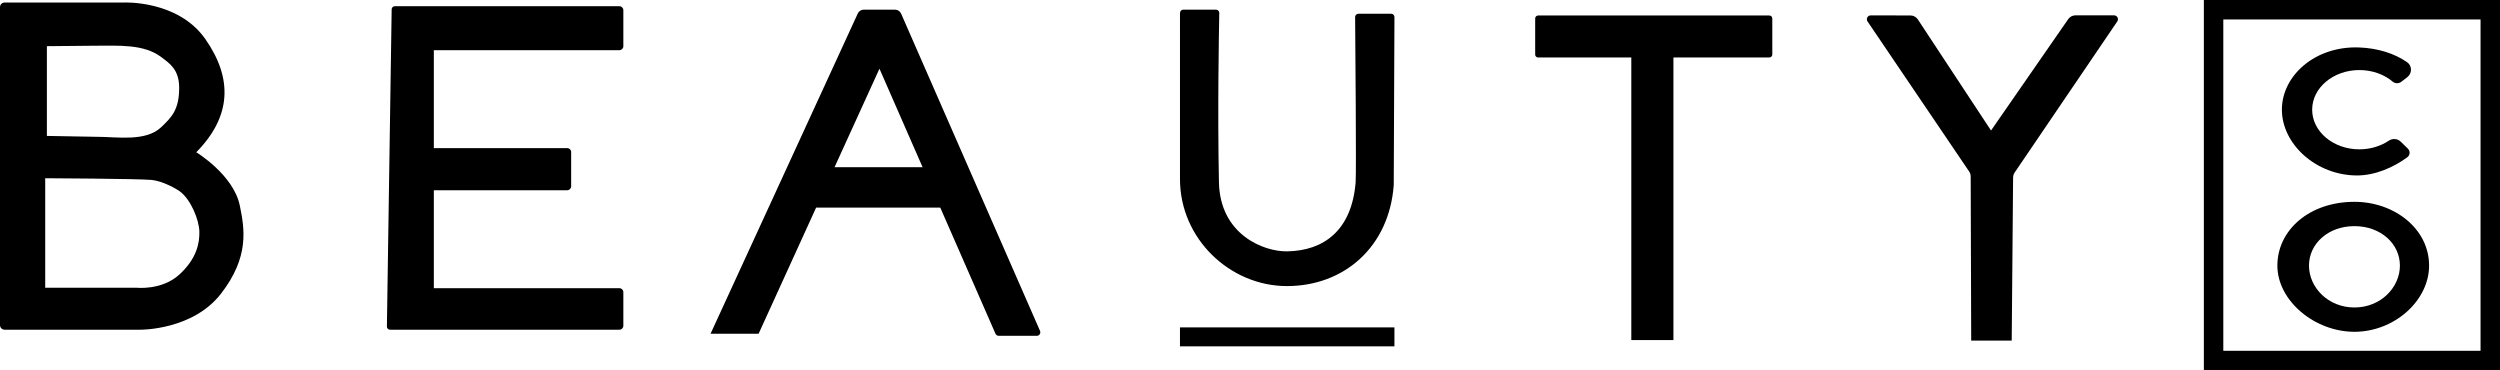
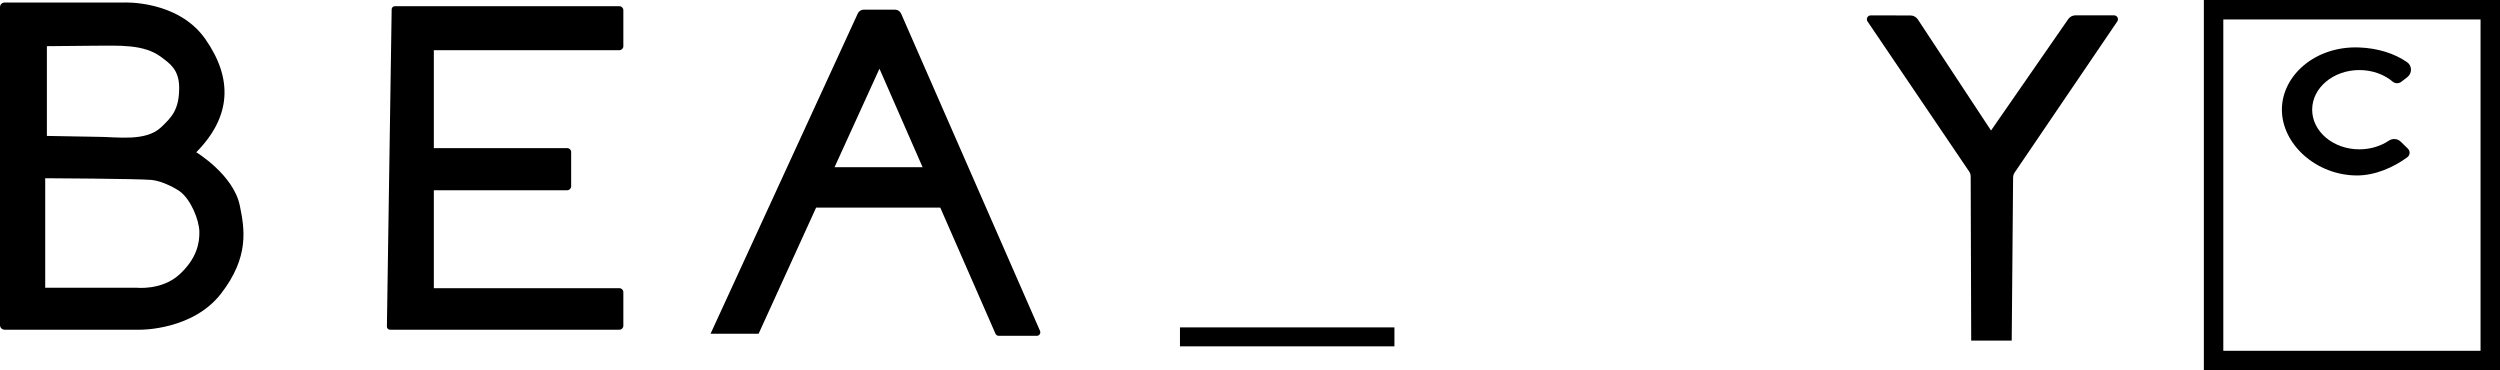
<svg xmlns="http://www.w3.org/2000/svg" id="Layer_2" data-name="Layer 2" viewBox="0 0 1028.04 152.25">
  <defs>
    <style> .cls-1 { stroke-width: 0px; } </style>
  </defs>
  <g id="Layer_1-2" data-name="Layer 1">
    <g>
      <path class="cls-1" d="m98.59,84.44c-2.64-12.61-17.88-21.83-17.88-21.83,14.49-14.69,15.05-30.31,3.76-46.5C73.18-.08,50.85,1.04,50.85,1.04H1.89c-1.05,0-1.89.85-1.89,1.89v130.76c0,1.04.84,1.89,1.89,1.89h55.85s21.46.25,33.13-14.81,9.76-26.53,7.72-36.33ZM19.28,18.99l19.72-.19c9.74,0,20.19-.75,27.33,4.69,3.21,2.45,7.35,4.96,7.35,12.58,0,9.04-3.08,12.13-7.43,16.26-6.34,6.01-18.11,3.93-26.06,3.93l-20.91-.37V18.99Zm54.4,93.97c-7.16,6.49-17.4,5.36-17.4,5.36H18.59v-45.03s38.25.19,43.76.7c4.52.43,10.35,3.7,11.86,4.9,4.35,3.43,7.63,11.48,7.77,16.28s-1.13,11.29-8.3,17.79Z" />
      <path class="cls-1" d="m178.4,20.63v40.28h54.85c.9,0,1.62.73,1.62,1.62v14.08c0,.9-.73,1.62-1.62,1.62h-54.85v40.28h76.31c.9,0,1.62.73,1.62,1.62v13.83c0,.9-.73,1.62-1.62,1.62h-94.34c-.71,0-1.28-.58-1.27-1.29l1.96-130.48c.01-.69.58-1.25,1.27-1.25h92.38c.9,0,1.62.73,1.62,1.62v14.83c0,.9-.73,1.62-1.62,1.62h-76.31Z" />
      <path class="cls-1" d="m427.68,136.08L370.55,5.61c-.44-1-1.42-1.64-2.51-1.64h-12.83c-1.07,0-2.04.62-2.48,1.59l-60.54,131.68h19.76l23.65-51.86h51.06l22.7,51.85c.23.52.75.86,1.32.86h15.68c1.04,0,1.73-1.06,1.32-2.01Zm-84.5-67.33l18.47-40.5,17.73,40.5h-36.2Z" />
-       <path class="cls-1" d="m573.42,7.02l-.29,69.02c-1.83,25.48-20.42,41.6-43.91,41.6s-43.99-19.51-43.99-43.98V5.32c0-.75.6-1.35,1.35-1.35h13.46c.76,0,1.36.61,1.35,1.37-.14,7.05-.75,40.07-.14,69.64.45,21.6,18.52,28.52,27.97,28.38,15.16-.22,26.64-8.64,28.24-28.38.32-4-.13-58.62-.21-67.97,0-.75.6-1.36,1.35-1.36h13.47c.75,0,1.35.61,1.35,1.36Z" />
-       <path class="cls-1" d="m728.8,7.58v14.84c0,.67-.54,1.21-1.21,1.21h-39.45v116.21h-17.32V23.64h-38.32c-.67,0-1.21-.54-1.21-1.21V7.58c0-.67.54-1.21,1.21-1.21h95.08c.67,0,1.21.54,1.21,1.21Z" />
      <path class="cls-1" d="m827.82,72.97l-.57,67.09h-16.66l-.21-67.49c0-.73-.22-1.44-.63-2.04l-41.79-61.71c-.72-1.06.04-2.5,1.33-2.5l16.35.04c1.21,0,2.34.61,3,1.62l30.1,45.69,31.75-45.81c.67-.97,1.78-1.55,2.96-1.55h15.89c1.28,0,2.05,1.44,1.32,2.5l-42.2,62.13c-.41.6-.62,1.3-.63,2.02Z" />
      <rect class="cls-1" x="485.22" y="134.63" width="88.19" height="7.79" />
      <path class="cls-1" d="m906.26,0v152.25h121.78V0h-121.78Zm113.78,144.25h-105.78V8h105.78v136.25Z" />
-       <path class="cls-1" d="m968.18,82.99c-18.69,0-31.69,11.76-31.69,26.22s15.32,27.23,31.69,27.23,30.7-12.77,30.7-27.23c0-15.17-14.32-26.22-30.7-26.22Zm0,43.45c-10.86,0-18.69-8.28-18.69-17.23s7.83-16.22,18.69-16.22,18.7,7.27,18.7,16.22-7.84,17.23-18.7,17.23Z" />
      <path class="cls-1" d="m990.19,61.18c1.01.99.88,2.63-.25,3.47-5.5,4.08-13.13,7.5-20.67,7.5-16.84,0-30.92-12.9-30.92-27.04s13.84-26.33,31.86-25.59c7.46.3,14.31,2.38,19.61,6.04,2.12,1.46,2.16,4.59.12,6.16l-2.48,1.91c-1.05.81-2.52.8-3.53-.05-3.51-2.95-8.36-4.77-13.72-4.77-10.72,0-19.41,7.3-19.41,16.3s8.69,16.3,19.41,16.3c4.57,0,8.78-1.33,12.1-3.55,1.54-1.03,3.56-.91,4.89.38l3,2.93Z" />
    </g>
  </g>
</svg>